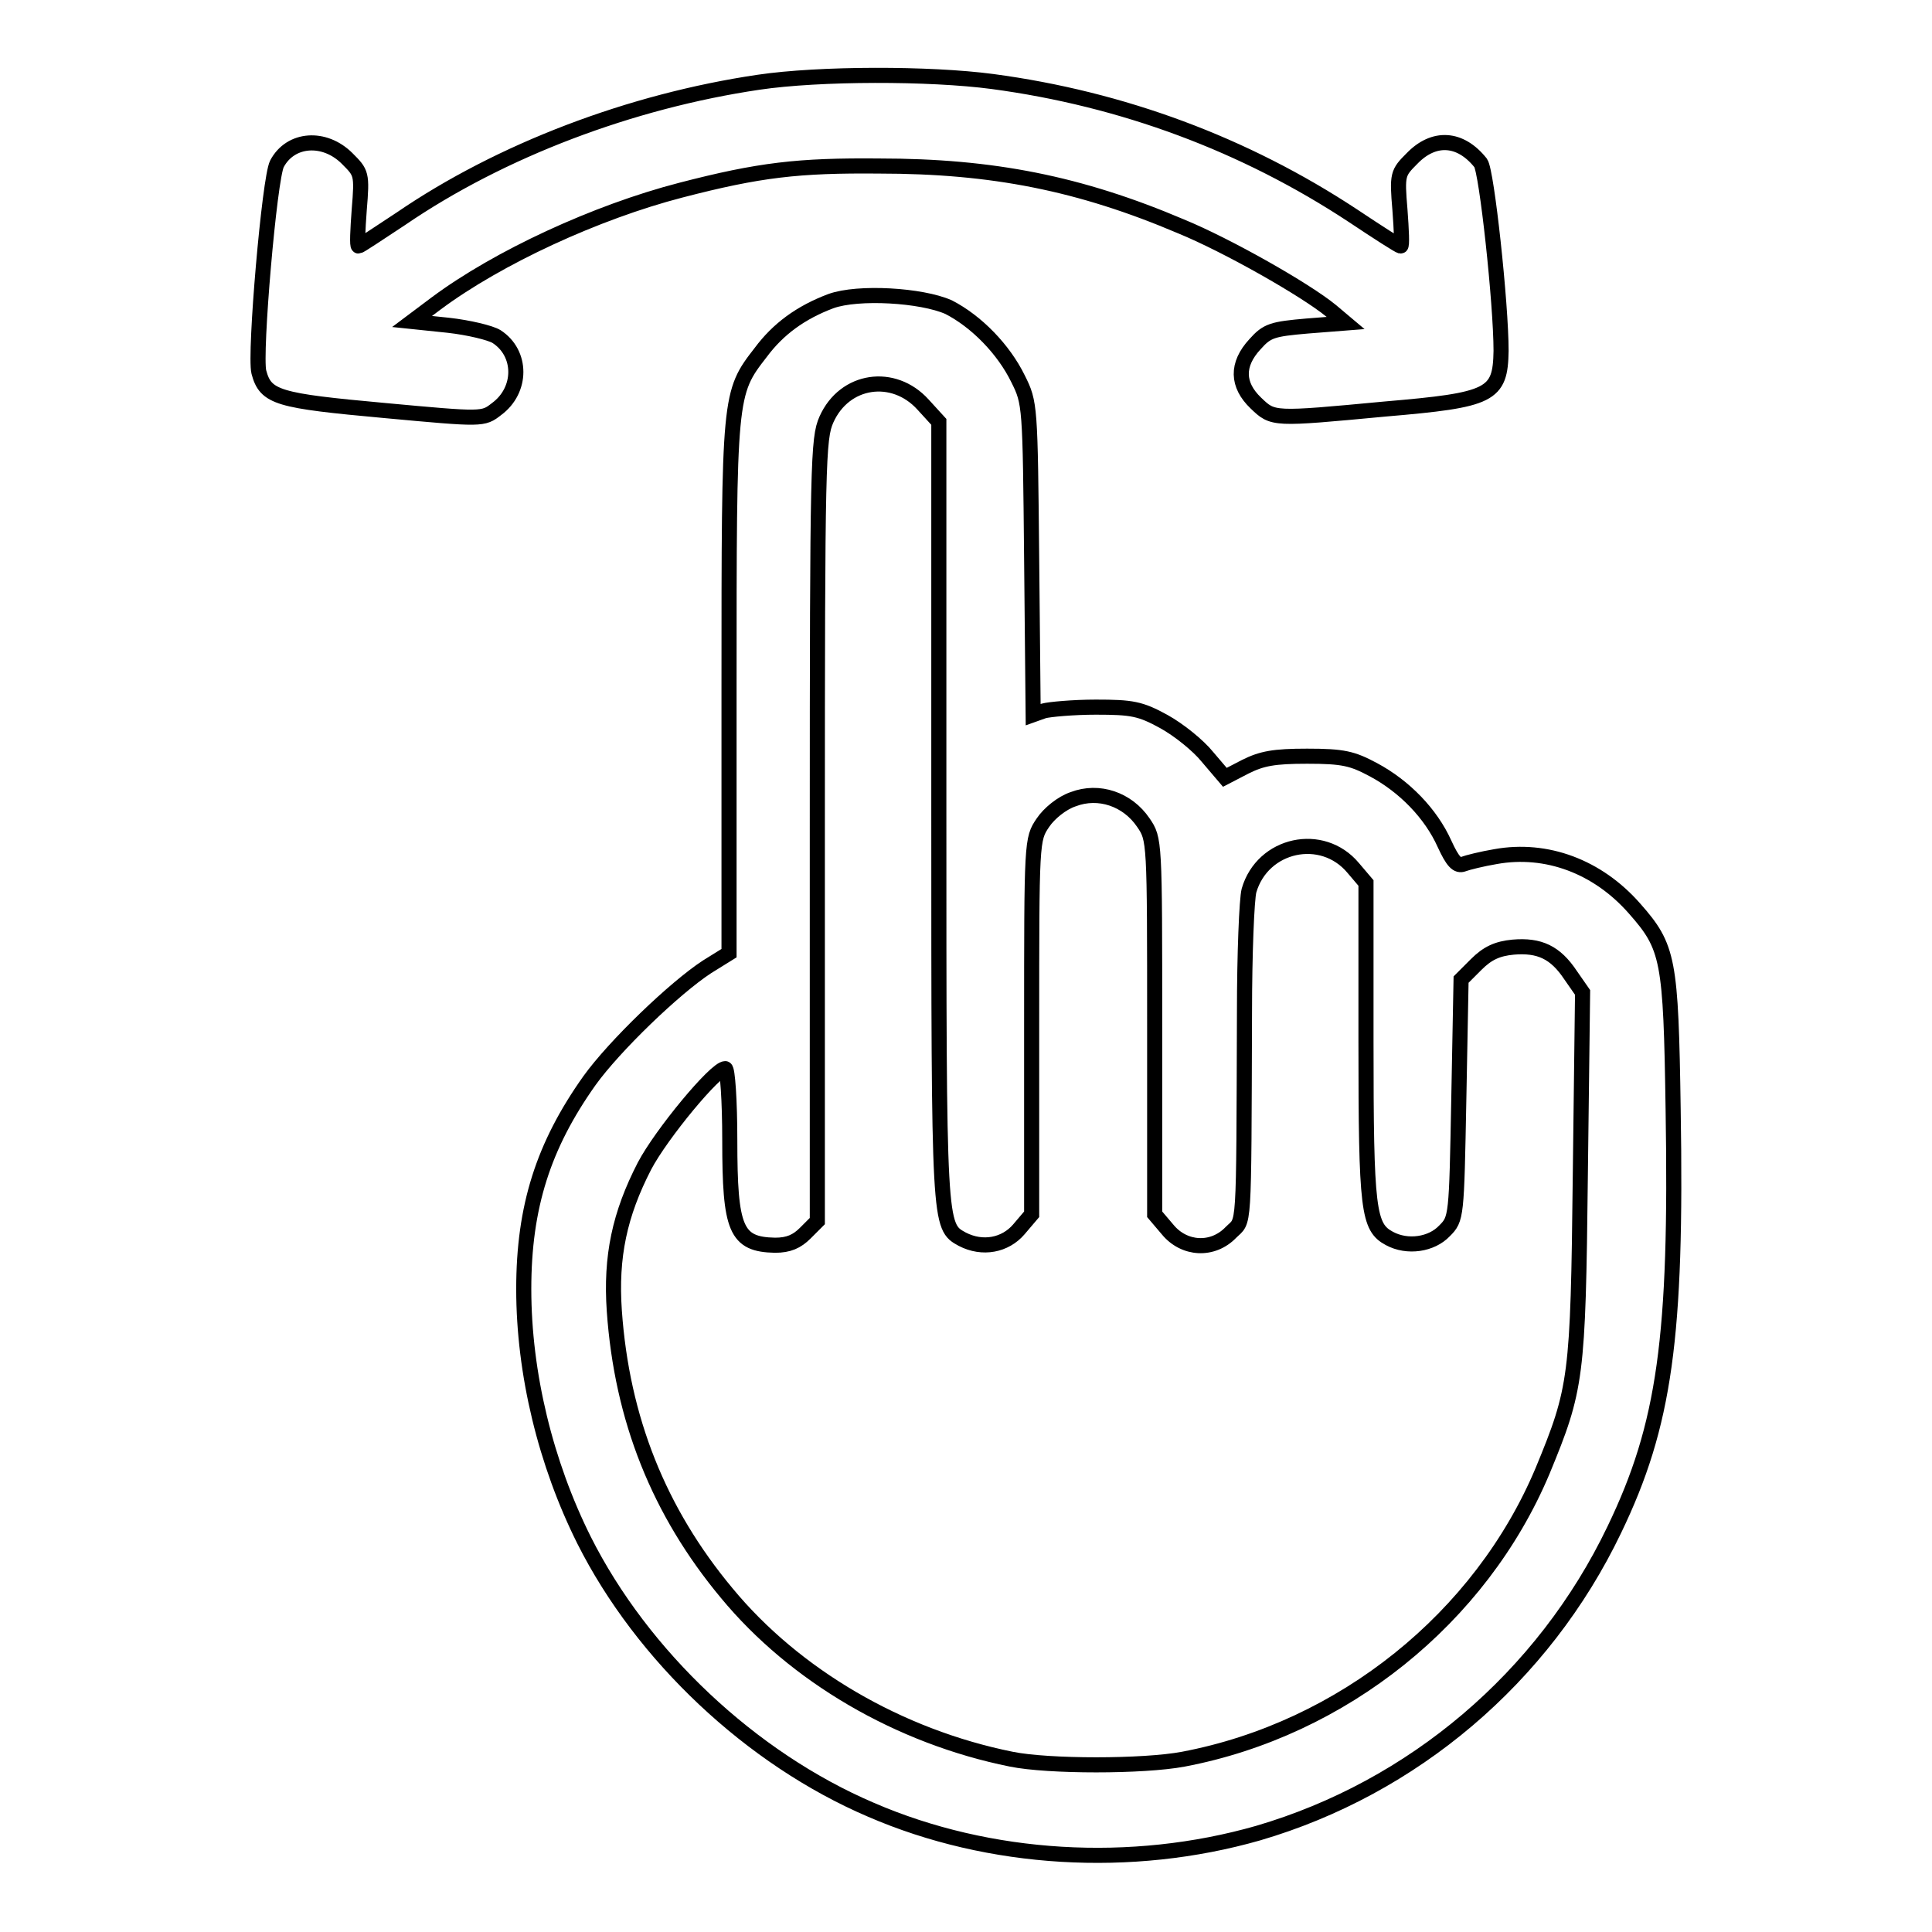
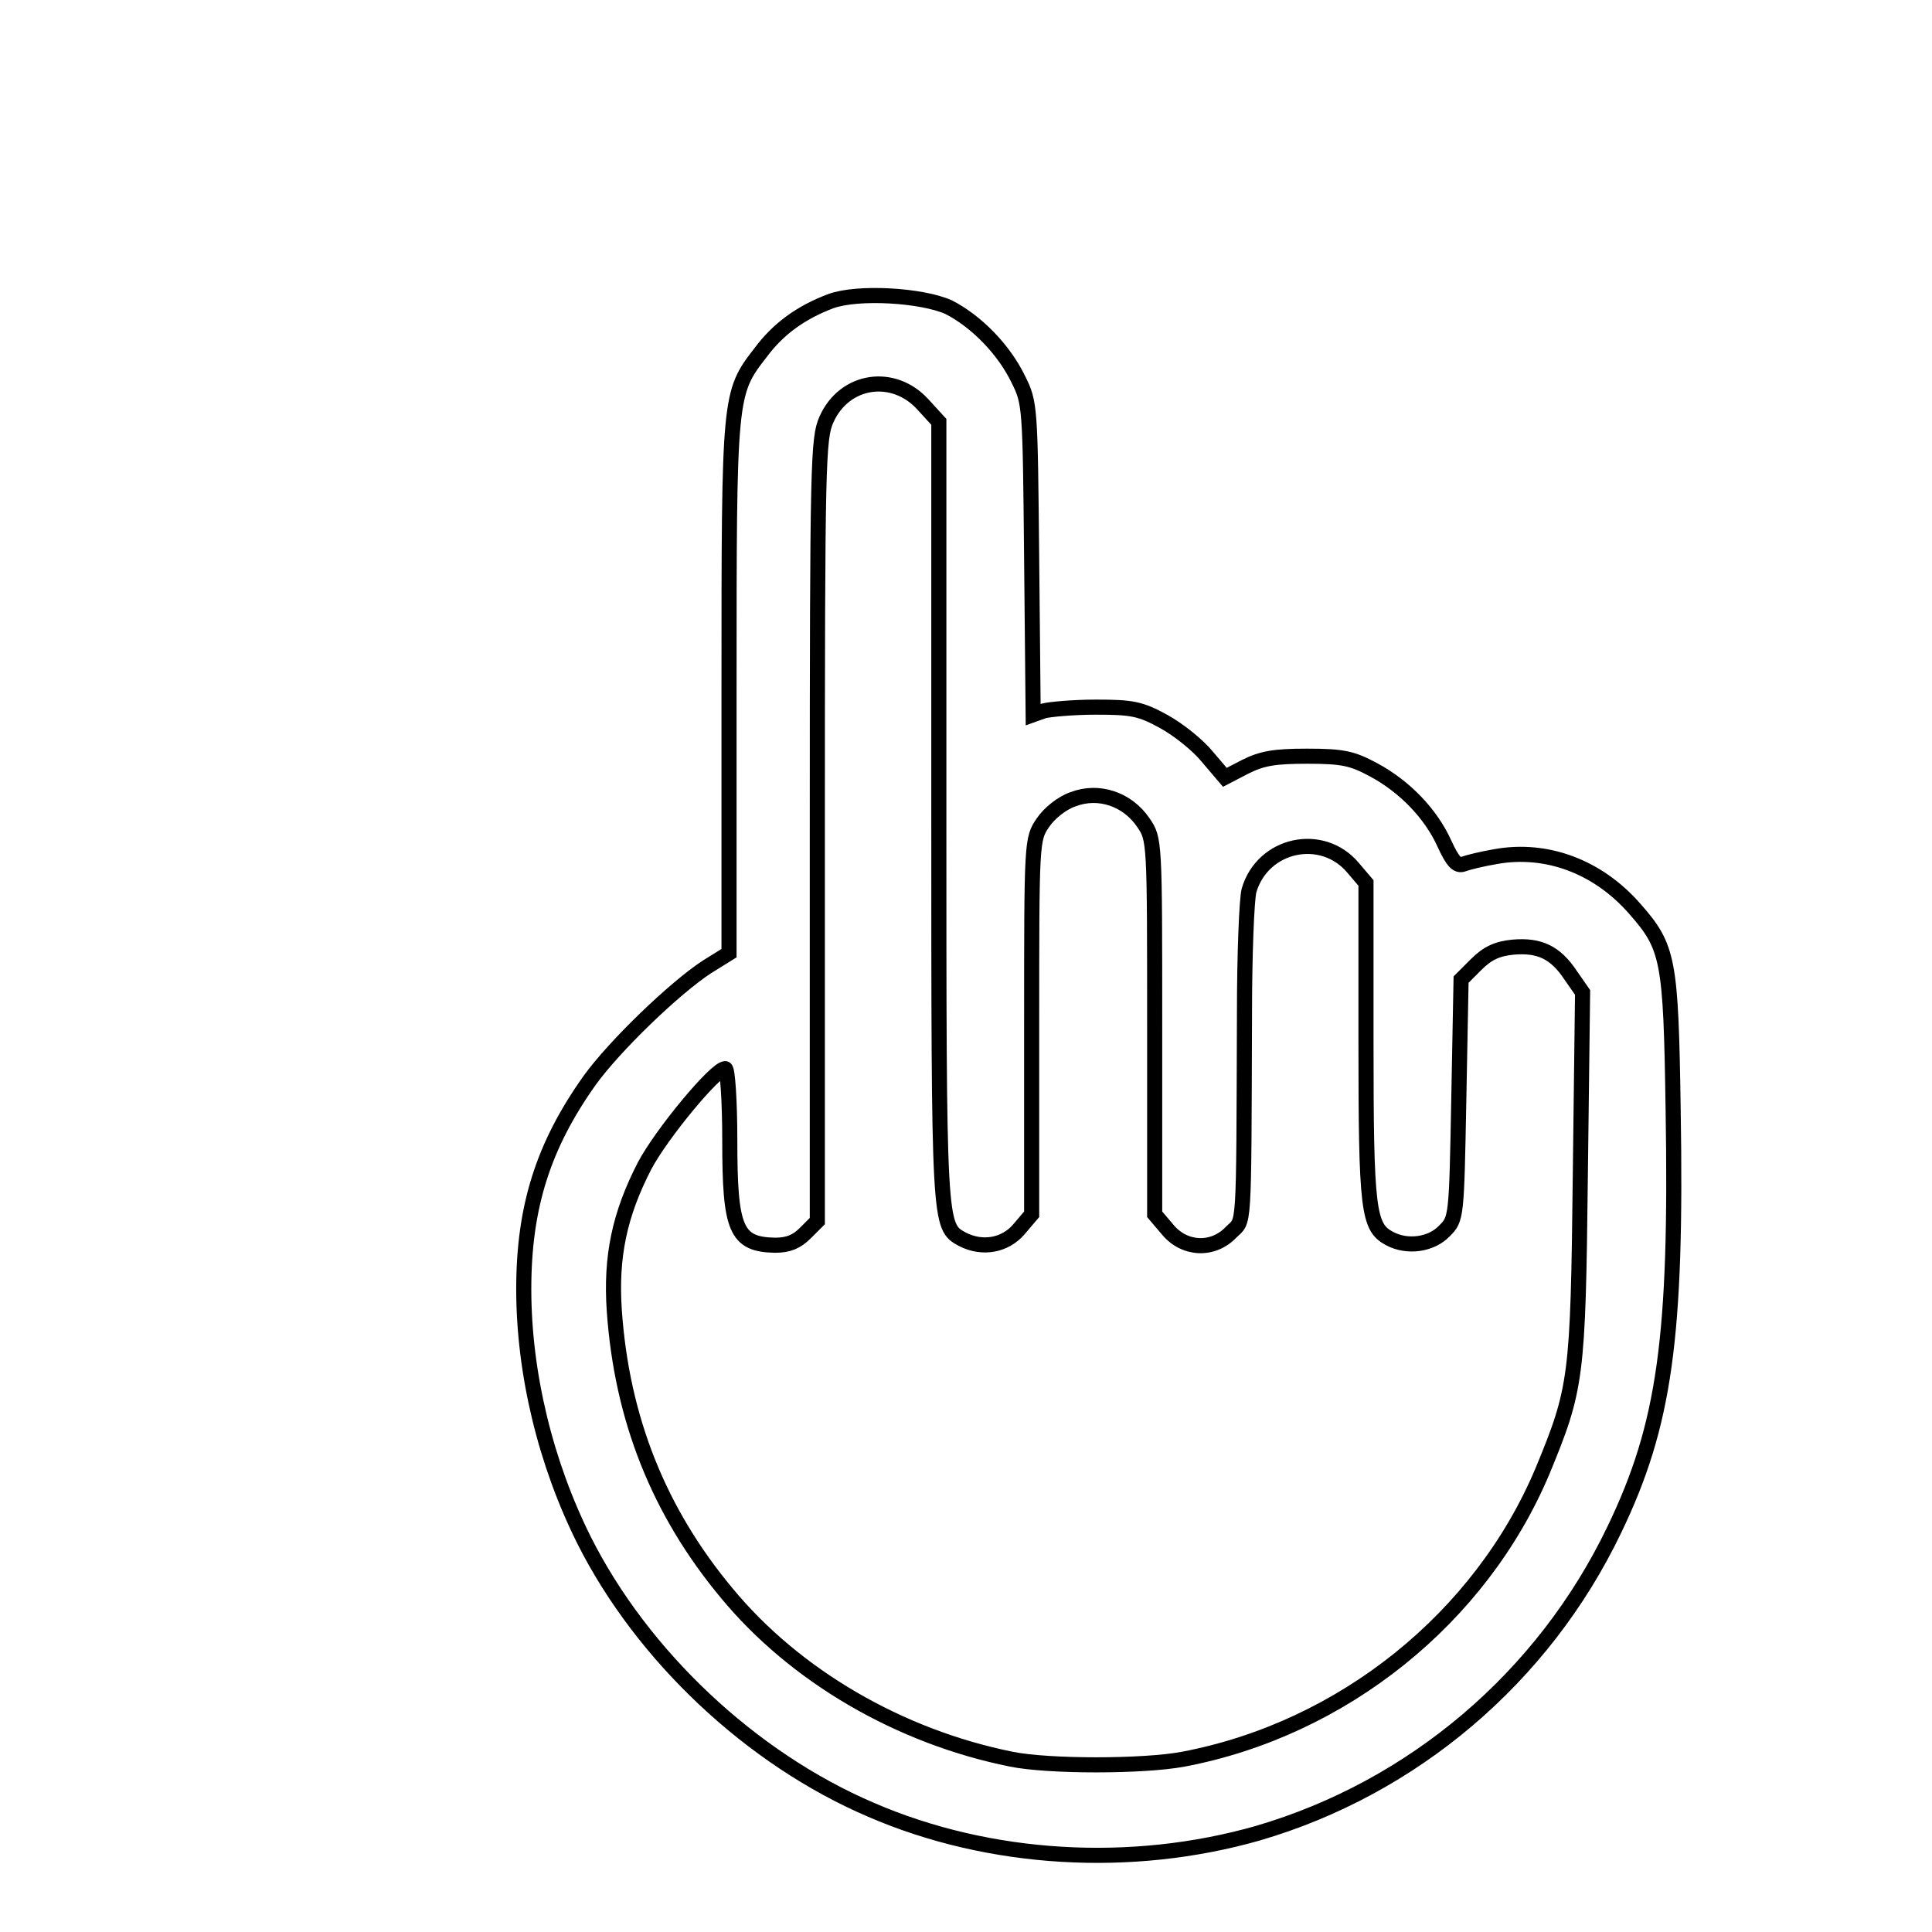
<svg xmlns="http://www.w3.org/2000/svg" version="1.1" x="0px" y="0px" viewBox="0 0 256 256" enable-background="new 0 0 256 256" xml:space="preserve">
  <g>
    <g>
      <g>
-         <path stroke-width="2" fill-opacity="0" stroke="#000000" d="M100.5,10.9c-16.9,2.5-34.1,9-47.4,18.1c-2.9,1.9-5.4,3.6-5.6,3.6c-0.2,0-0.1-2.1,0.1-4.8c0.4-4.8,0.3-4.9-1.6-6.8c-3-3-7.5-2.7-9.3,0.7c-1,1.9-3,25.2-2.4,27.6c0.9,3.4,2.5,3.8,16.7,5.1c13,1.2,13,1.2,14.8-0.2c3.4-2.5,3.4-7.4,0-9.6c-0.8-0.5-3.7-1.2-6.4-1.5l-4.8-0.5l3.2-2.4c8.2-6.1,21.2-12.1,32.4-15c10.4-2.7,15.6-3.3,26.3-3.2c15,0,26.6,2.3,40,8c6.1,2.5,16.5,8.4,19.9,11.2l1.9,1.6l-5.1,0.4c-4.6,0.4-5.3,0.6-6.9,2.4c-2.5,2.7-2.4,5.4,0.1,7.8c2.3,2.2,2.2,2.2,17.1,0.8c14.1-1.2,15.3-1.8,15.4-7.7c0-6.3-1.9-23.8-2.7-24.9c-2.7-3.4-6.2-3.6-9.1-0.6c-1.9,1.9-2,2.1-1.6,6.8c0.2,2.7,0.3,4.8,0.1,4.8c-0.2,0-3-1.8-6.3-4c-14.4-9.5-30.6-15.5-47.8-17.8C123.2,9.7,108.6,9.7,100.5,10.9z" />
        <path stroke-width="2" fill-opacity="0" stroke="#000000" d="M110.1,39.9c-4,1.5-7,3.7-9.3,6.8c-4.2,5.4-4.2,5.6-4.2,44.5v35.1l-2.9,1.8c-4.3,2.8-12.3,10.5-15.6,15.1c-6.1,8.6-8.7,16.7-8.7,27.6c0,11.2,2.9,23.1,8,33.3c7.7,15.3,22.1,28.9,38,35.7c15.7,6.8,34.5,7.9,51.3,3.1c20.5-6,37.8-20.6,47.2-40.2c6.7-13.9,8.3-25.5,7.8-55.7c-0.3-19.9-0.6-21.5-5.1-26.6c-4.9-5.6-11.7-8.1-18.4-6.9c-1.8,0.3-3.8,0.8-4.3,1c-0.8,0.3-1.4-0.3-2.5-2.7c-1.8-4-5.3-7.6-9.4-9.8c-2.8-1.5-4-1.8-8.8-1.8c-4.4,0-6,0.3-8.2,1.4l-2.7,1.4l-2.3-2.7c-1.2-1.5-3.8-3.6-5.8-4.7c-3.1-1.7-4.2-1.9-9-1.9c-3,0-6.2,0.3-6.9,0.5l-1.4,0.5l-0.2-20.6c-0.2-20.4-0.2-20.7-1.8-23.9c-1.9-3.9-5.5-7.6-9.2-9.5C122.1,39.1,113.7,38.6,110.1,39.9z M122.3,53.6l2.1,2.3v51.6c0,55.1,0,55,3.1,56.7c2.7,1.4,5.7,0.8,7.5-1.3l1.7-2v-24.8c0-24.7,0-24.9,1.5-27.1c0.8-1.2,2.5-2.6,4-3.1c3.4-1.3,7.2,0,9.3,3.1c1.5,2.2,1.5,2.3,1.5,27.1v24.8l1.7,2c2.2,2.7,6,2.9,8.4,0.4c1.8-1.8,1.7,0.6,1.8-29.1c0-7.8,0.3-15.1,0.6-16.2c1.8-6.2,9.7-7.9,13.8-3l1.7,2v21c0,22.4,0.3,24.6,3.1,26.1c2.4,1.3,5.6,0.8,7.3-1c1.6-1.6,1.6-1.8,1.9-17.5l0.3-15.8l2-2c1.5-1.5,2.8-2.1,4.9-2.3c3.5-0.3,5.6,0.7,7.6,3.7l1.6,2.3l-0.3,24.3c-0.3,26.8-0.5,28.2-5,39.1c-8.2,19.5-26.5,34.2-47.6,38.2c-5.3,1-17.9,1-22.8,0c-14.9-3-28.7-11.1-37.7-22c-9-10.8-13.9-23.1-14.9-37.4c-0.5-7.2,0.7-12.8,4-19.2c2.2-4.2,9.4-12.9,10.7-12.9c0.3,0,0.6,4.2,0.6,9.5c0,11.8,0.8,13.8,6,13.9c1.8,0,2.9-0.5,4-1.6l1.6-1.6V110c0-48.9,0.1-51.9,1.2-54.4C111.9,50.2,118.4,49.3,122.3,53.6z" />
      </g>
    </g>
  </g>
</svg>